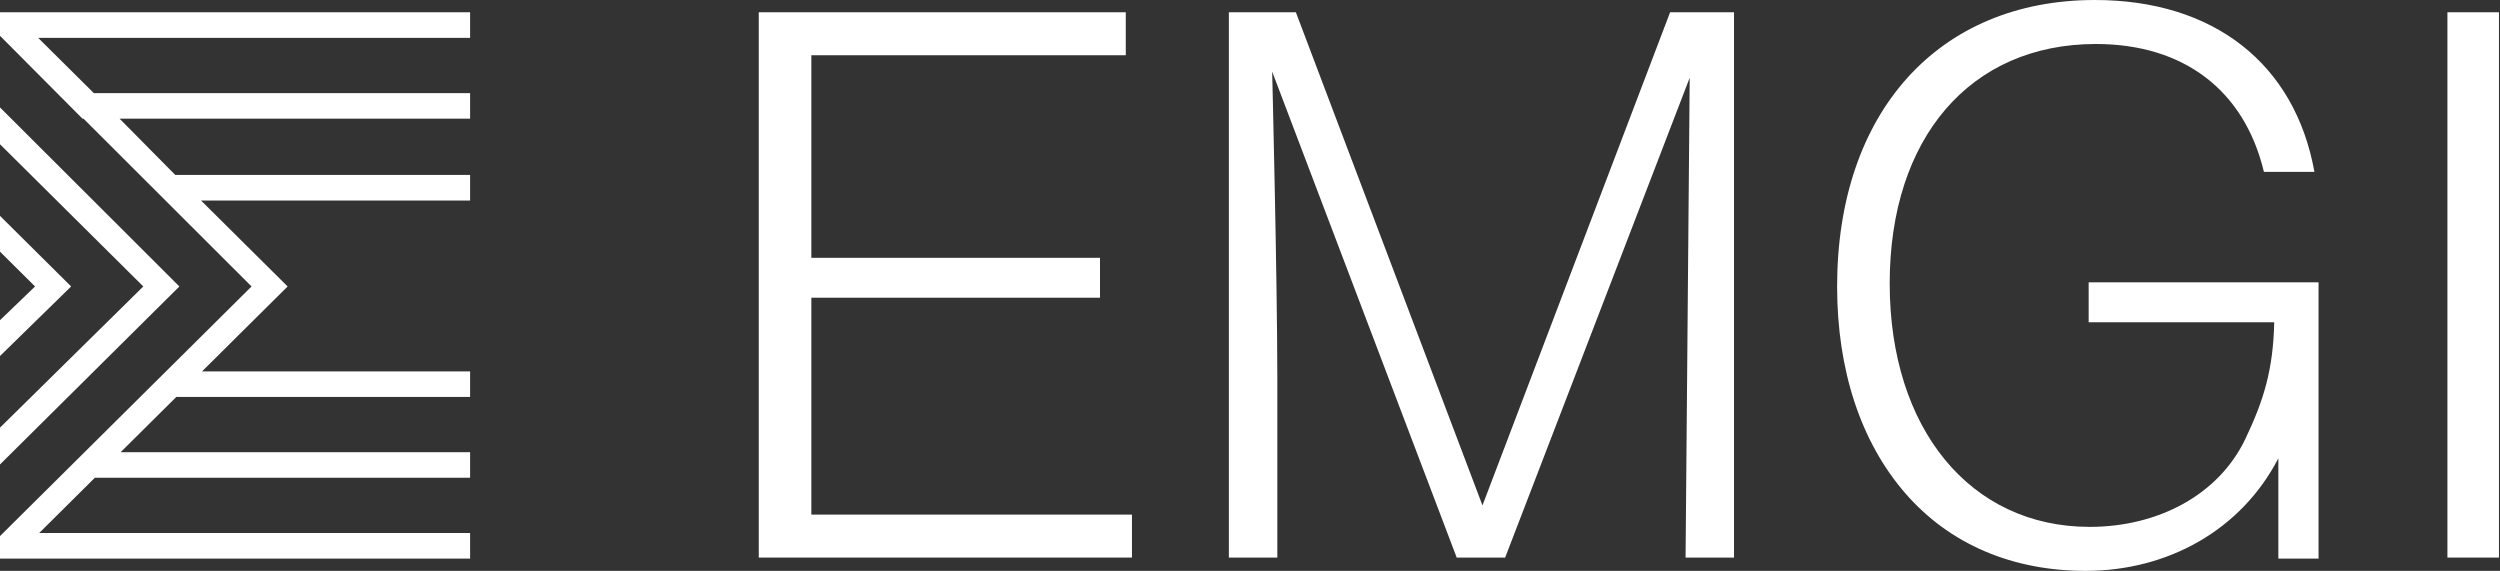
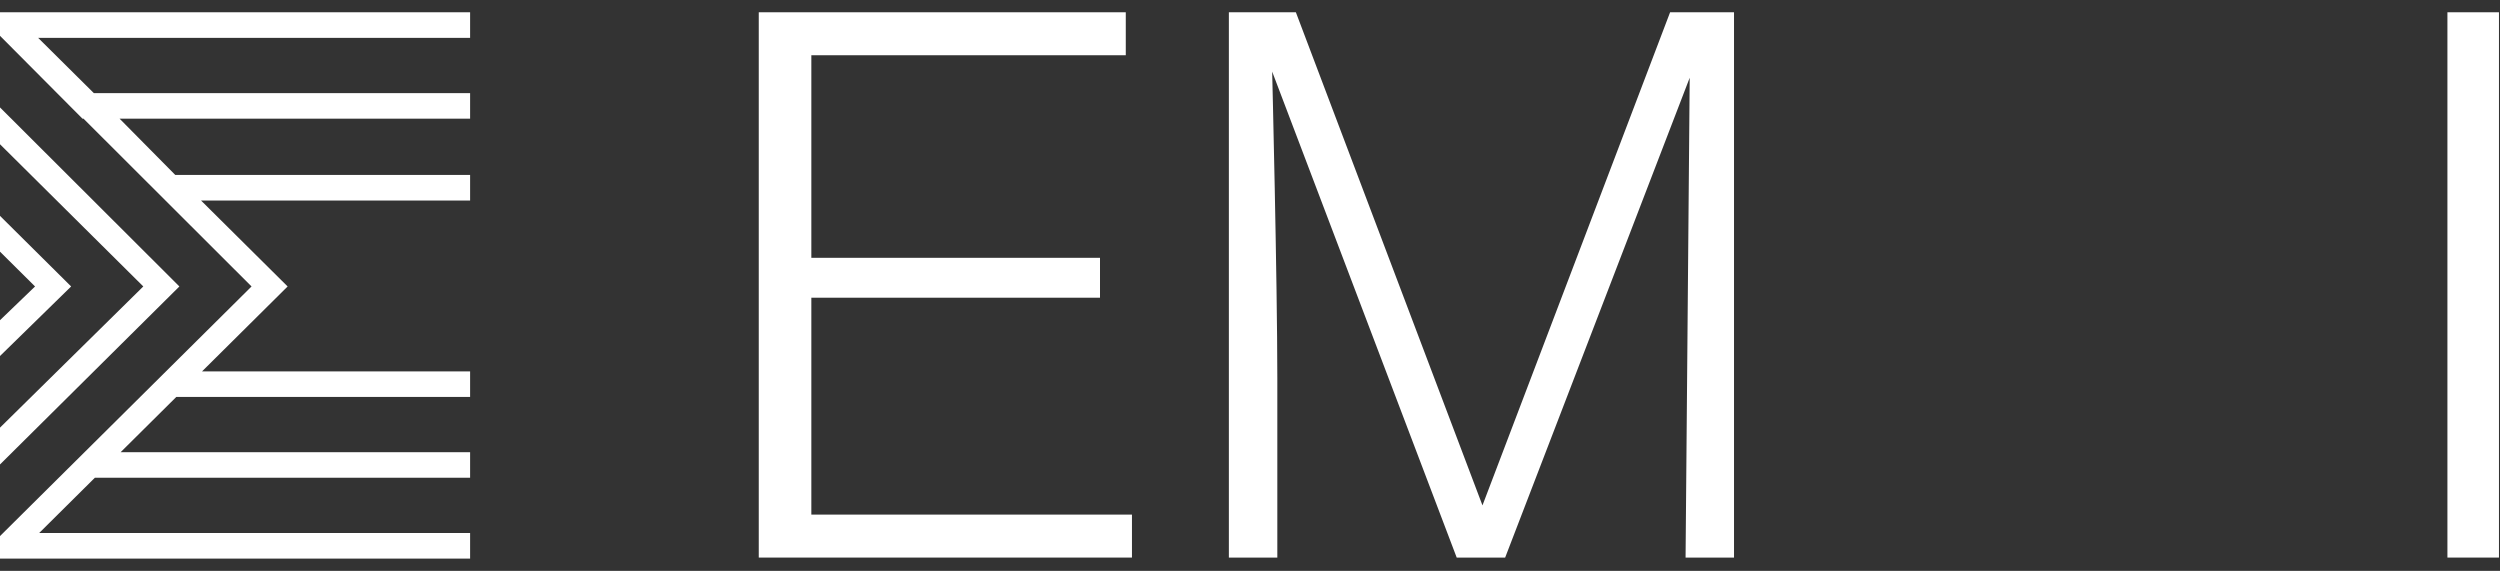
<svg xmlns="http://www.w3.org/2000/svg" width="254" height="58" viewBox="0 0 254 58" fill="none">
  <rect x="0" y="0" width="254" height="58" fill="#333333" stroke="none" />
  <path d="M0 10.914V14.656L14.559 29.104L0 43.448V47.19L18.225 29.104L0 10.914Z" fill="white" />
  <path d="M0 21.932V25.57L3.561 29.104L0 32.534V36.172L7.227 29.104L0 21.932Z" fill="white" />
  <path d="M47.763 1.247H0V3.638L8.379 12.057H8.484L25.557 29.104L0 54.466V56.753H47.763V54.154H3.98L9.636 48.541H47.763V45.943H12.255L17.911 40.33H47.763V37.731H20.529L29.223 29.104L20.425 20.373H47.763V17.774H17.806L12.15 12.057H47.763V9.459H9.532L3.875 3.846H47.763V1.247Z" fill="white" />
  <path d="M82.432 30.247H111.76V26.194H82.432V5.613H114.379V1.247H77.09V56.649H115.007V52.283H82.432V30.247Z" fill="white" />
  <path d="M131.661 1.247H124.853V56.649H129.776V38.459C129.776 28.48 129.252 7.276 129.252 7.276L148.001 56.649H152.924L171.673 7.9L171.254 56.649H176.176V1.247H169.682L150.619 51.348L131.661 1.247Z" fill="white" />
-   <path d="M231.061 32.742C230.957 37.523 230.014 40.642 228.129 44.591C225.405 50.308 219.226 53.531 212.313 53.531C200.162 53.531 191.993 43.552 191.993 28.792C191.993 14.032 200.162 4.47 212.941 4.47C221.844 4.47 228.024 9.147 230.014 17.462H235.146C233.156 6.444 224.882 0 212.836 0C196.915 0 186.651 11.434 186.651 29.104C186.651 37.627 189.06 44.903 193.564 50.1C198.068 55.297 204.457 58 211.894 58C220.273 58 227.71 53.842 231.48 46.566V56.753H235.565V28.688H212.208V32.742H231.061Z" fill="white" />
  <path d="M253.895 1.247H248.658V56.649H253.895V1.247Z" fill="white" />
</svg>